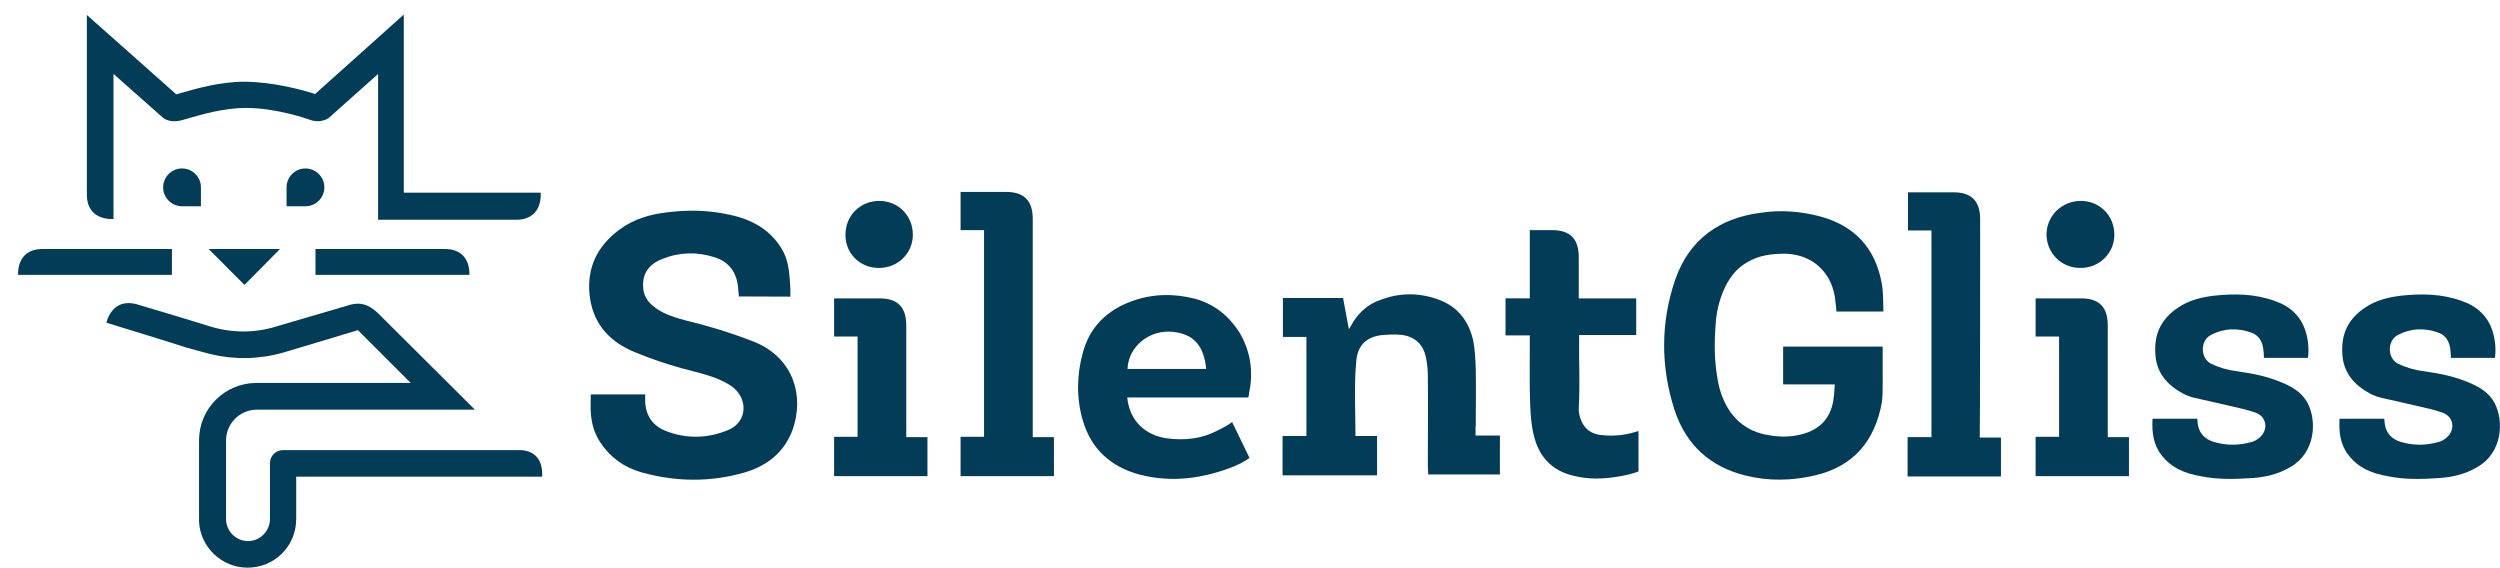
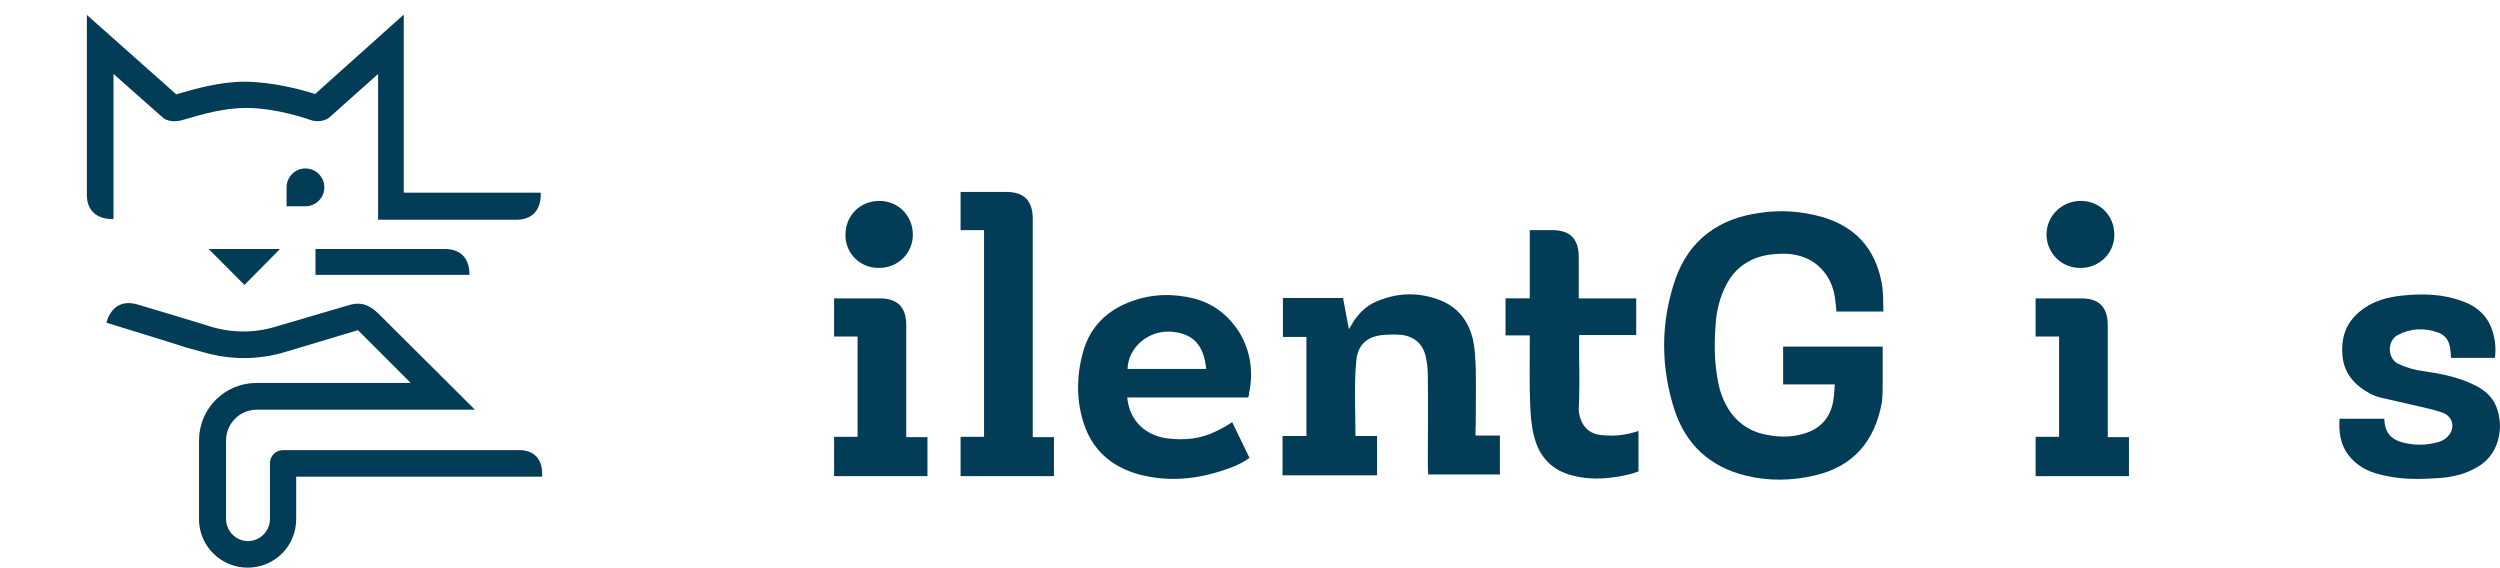
<svg xmlns="http://www.w3.org/2000/svg" version="1.1" id="Layer_1" x="0px" y="0px" width="261.9px" height="59.46px" viewBox="0 0 261.9 59.46" style="enable-background:new 0 0 261.9 59.46;" xml:space="preserve">
  <style type="text/css">
	.st0{fill:#033C57;}
</style>
  <g transform="translate(-12.09 -191.373)">
    <path class="st0" d="M66.35,214.39c2.67-0.12,2.38-2.83,2.38-2.83H54.39V192.9l-9.29,8.32c-1.37-0.44-4.32-1.25-7.35-1.29   c-2.67,0-5.25,0.77-6.79,1.21c-0.12,0.04-0.28,0.08-0.4,0.12l-9.37-8.32v18.82c0,2.83,2.79,2.55,2.79,2.55v-15.19l5.21,4.61l0,0   c0,0,0.61,0.53,1.78,0.28c0.24-0.08,0.48-0.12,0.85-0.24c1.37-0.4,3.76-1.09,6.02-1.09l0,0c3.15,0,6.3,1.09,6.99,1.33   c1.01,0.24,1.7-0.28,1.7-0.28l5.17-4.61v15.27H66.35L66.35,214.39z M61.82,234.27l-10.14-10.1c-1.13-1.05-1.94-1.09-2.83-0.89   l-7.84,2.3c-2.22,0.69-4.61,0.69-6.87,0l-3.43-1.05l-4.32-1.29c-2.63-0.69-3.15,1.94-3.15,1.94s7.64,2.34,8.32,2.59   c0.69,0.2,2.55,0.69,2.55,0.69c2.5,0.61,5.13,0.57,7.68-0.16l7.8-2.34l5.53,5.53H38.96c-3.31,0-6.02,2.67-6.02,6.02v8.48   c0.12,2.67,2.34,4.85,5.09,4.85c2.83,0,5.09-2.26,5.09-5.09v-4.44h25.77v-0.28l0,0c0-2.06-1.41-2.46-2.18-2.5H41.74   c-0.77,0-1.37,0.61-1.37,1.37v5.86c0,1.25-1.05,2.3-2.3,2.3s-2.3-1.05-2.3-2.3v-8.24c0-1.78,1.45-3.23,3.23-3.23H61.82   L61.82,234.27z" />
-     <path class="st0" d="M33.14,212.98V211c0-1.09-0.89-1.98-1.98-1.98c-1.09,0-1.98,0.89-1.98,1.98s0.89,1.98,1.98,1.98H33.14z" />
    <path class="st0" d="M42.11,212.98V211c0-1.09,0.89-1.98,1.98-1.98s1.98,0.89,1.98,1.98s-0.89,1.98-1.98,1.98H42.11z" />
-     <path class="st0" d="M16.37,217.46h13.73v2.71H13.99C13.99,220.17,13.75,217.58,16.37,217.46" />
    <path class="st0" d="M58.87,217.46H45.14v2.71h16.12C61.26,220.17,61.5,217.58,58.87,217.46" />
    <polygon class="st0" points="41.42,217.46 37.7,221.22 33.95,217.46  " />
    <path class="st0" d="M166.69,236c0-2.02,0.04-4,0-6.02c-0.04-1.01-0.08-2.02-0.28-2.99c-0.48-2.02-1.62-3.51-3.64-4.24   c-2.02-0.73-4.04-0.73-6.06,0.04c-1.21,0.4-2.14,1.21-2.83,2.26c-0.12,0.24-0.24,0.4-0.48,0.81c-0.24-1.21-0.4-2.18-0.61-3.27h-6.3   v4.08h2.46v10.38h-2.5v4.12h9.9v-4.12h-2.26c0-2.67-0.16-5.25,0.08-7.8c0.12-1.62,0.97-2.5,2.5-2.75c0.73-0.08,1.54-0.12,2.3-0.04   c1.37,0.2,2.22,1.01,2.5,2.34c0.12,0.61,0.2,1.25,0.2,1.86c0.04,3.15,0,6.34,0,9.49c0,0.32,0.04,0.65,0.04,0.93   c1.09,0,6.71,0,7.51,0v-4.08h-2.55V236L166.69,236z" />
    <path class="st0" d="M130.21,230.02c0.08-2.34,2.3-4.16,4.77-3.88c2.18,0.24,3.23,1.45,3.47,3.88H130.21z M137.28,222.67   c-2.22-0.57-4.44-0.53-6.58,0.24c-2.59,0.93-4.44,2.67-5.17,5.41c-0.65,2.34-0.69,4.77,0,7.11c0.89,3.03,2.95,4.85,5.94,5.66   c3.43,0.89,6.75,0.4,9.98-0.89c0.85-0.36,1.54-0.85,1.54-0.85l-1.82-3.76c0,0-0.81,0.57-1.54,0.89c-1.7,0.89-3.47,1.05-5.33,0.81   c-2.18-0.32-3.88-1.78-4.12-4.28h12.68c0.08-0.24,0.08-0.32,0.08-0.44c0.48-2.26,0.16-4.4-1.01-6.38   C140.84,224.49,139.34,223.24,137.28,222.67" />
    <path class="st0" d="M120.28,214.31c0-1.9-0.89-2.83-2.79-2.83h-4.77v4h2.46v21.65h-2.46v4.12h9.78v-4.08h-2.22L120.28,214.31" />
    <path class="st0" d="M104.12,219.44c2.02,0.04,3.6-1.54,3.6-3.47c0-2.02-1.54-3.55-3.51-3.55c-2.02,0-3.55,1.54-3.55,3.55   C100.64,217.91,102.18,219.44,104.12,219.44" />
    <path class="st0" d="M107.03,225.46c0-1.9-0.89-2.83-2.79-2.83h-4.77v4h2.46v10.5h-2.46v4.12h9.78v-4.08h-2.22   C107.03,237.13,107.03,225.46,107.03,225.46" />
    <path class="st0" d="M177.52,228.89v-2.42h0.08h1.05h4.85v-3.84h-6.02v-4.32c0-1.9-0.89-2.83-2.79-2.83c-0.04,0-2.34,0-2.34,0v6.26   v0.89h-2.54v3.88h2.54v1.09c0,2.02-0.04,4.08,0.04,6.1c0.04,1.13,0.12,2.26,0.4,3.35c0.53,2.18,1.9,3.64,4.12,4.16   c1.58,0.4,3.15,0.36,4.77,0.08c0.73-0.12,1.41-0.28,2.06-0.53v-4.24c-1.29,0.44-2.5,0.57-3.8,0.44c-1.17-0.08-1.94-0.69-2.3-1.78   c-0.08-0.28-0.16-0.57-0.16-0.89C177.56,232.61,177.56,230.75,177.52,228.89" />
-     <path class="st0" d="M89.49,222.43c-0.04-0.36-0.04-0.69-0.08-0.97c-0.16-1.54-0.93-2.67-2.5-3.15c-1.82-0.57-3.68-0.53-5.45,0.2   c-1.49,0.57-2.14,1.66-1.98,3.11c0.08,0.93,0.65,1.58,1.41,2.1c0.89,0.61,1.94,0.93,2.99,1.21c2.38,0.57,4.73,1.29,7.03,2.18   c3.76,1.41,5.41,4.93,4.4,8.69c-0.73,2.63-2.59,4.32-5.29,5.09c-3.55,1.01-7.15,0.97-10.75-0.04c-1.82-0.53-3.23-1.54-4.28-3.11   c-0.65-0.97-0.93-2.02-1.01-3.15c-0.04-0.53,0-1.29,0-1.9h5.7c0,0.24,0,0.61,0,0.81c0.08,1.45,0.81,2.5,2.18,3.03   c2.18,0.85,4.44,0.77,6.54-0.12c2.02-0.85,2.1-3.35,0.28-4.61c-1.05-0.69-2.18-1.05-3.35-1.37c-2.34-0.57-4.65-1.29-6.87-2.22   c-2.75-1.17-4.32-3.15-4.61-5.98c-0.28-2.83,0.81-5.13,3.23-6.87c1.45-1.05,3.11-1.54,4.89-1.74c2.18-0.28,4.36-0.24,6.5,0.24   c2.34,0.48,4.28,1.54,5.49,3.55c0.69,1.09,0.81,2.34,0.89,3.55c0.04,0.44,0.04,0.93,0.04,1.49L89.49,222.43L89.49,222.43z" />
-     <path class="st0" d="M219.53,214.35c0-1.9-0.89-2.83-2.79-2.83h-4.77v4h2.46v21.65h-2.5v4.12h9.78v-4.08h-2.22   C219.53,237.13,219.53,214.35,219.53,214.35" />
    <path class="st0" d="M198.89,227.68v3.96h5.41c-0.04,0.85-0.08,1.21-0.16,1.74c-0.32,1.86-1.45,2.99-3.23,3.47   c-1.17,0.32-2.34,0.32-3.47,0.12c-1.66-0.24-3.03-1.01-4.04-2.38c-0.73-1.05-1.17-2.22-1.37-3.47c-0.36-1.94-0.36-3.92-0.2-5.9   c0.08-1.17,0.36-2.34,0.81-3.39c0.53-1.25,1.29-2.3,2.5-2.99c1.21-0.73,2.59-0.89,3.96-0.89c1.13,0.04,2.18,0.32,3.15,1.01   c1.37,1.05,2.02,2.5,2.14,4.2c0.04,0.28,0.08,0.57,0.08,0.85h4.93c-0.04-1.09,0-2.1-0.2-3.07c-0.69-3.64-2.87-5.9-6.34-6.87   c-2.1-0.57-4.24-0.73-6.38-0.4c-4.28,0.57-7.43,2.79-8.89,6.99c-1.54,4.48-1.54,9.13-0.08,13.65c1.21,3.68,3.72,5.94,7.39,6.87   c2.42,0.61,4.89,0.57,7.31,0c4.04-0.93,6.3-3.6,7.03-7.68c0.08-0.57,0.08-1.45,0.08-2.02c0-1.37,0-2.38,0-3.8L198.89,227.68   L198.89,227.68z" />
-     <path class="st0" d="M253.83,233.58c-0.53-0.97-1.37-1.54-2.34-1.98c-1.58-0.73-3.27-1.09-5.01-1.33   c-0.97-0.12-1.86-0.36-2.79-0.81c-1.09-0.57-1.13-2.38,0-2.99c1.37-0.73,2.83-0.77,4.28-0.24c0.73,0.28,1.09,0.85,1.21,1.62   c0.04,0.32,0.08,0.65,0.08,1.01h4.61c0.12-0.93,0.04-1.86-0.24-2.75c-0.48-1.62-1.66-2.67-3.19-3.19   c-2.06-0.77-4.24-0.81-6.42-0.57c-1.33,0.16-2.63,0.48-3.76,1.25c-1.7,1.13-2.5,2.67-2.38,4.77c0.08,2.02,1.21,3.31,2.91,4.24   c0.4,0.2,0.81,0.36,1.21,0.44c1.21,0.28,2.46,0.57,3.72,0.85c0.89,0.2,1.78,0.4,2.63,0.69c1.25,0.44,1.41,1.86,0.4,2.67   c-0.2,0.16-0.44,0.32-0.73,0.4c-1.37,0.4-2.71,0.4-4.04,0c-0.89-0.28-1.54-0.89-1.66-1.94c0-0.16-0.04-0.28-0.04-0.48h-4.69   c-0.08,1.41,0.08,2.71,0.93,3.8c1.05,1.37,2.5,1.94,4.12,2.22c1.74,0.36,3.51,0.32,5.29,0.2c1.41-0.08,2.83-0.4,4.12-1.17   C254.64,238.79,254.84,235.52,253.83,233.58L253.83,233.58z" />
    <path class="st0" d="M273.42,233.58c-0.53-0.97-1.37-1.54-2.34-1.98c-1.58-0.73-3.27-1.09-5.01-1.33   c-0.97-0.12-1.86-0.36-2.79-0.81c-1.09-0.57-1.13-2.38,0-2.99c1.37-0.73,2.83-0.77,4.28-0.24c0.73,0.28,1.09,0.85,1.21,1.62   c0.04,0.32,0.08,0.65,0.08,1.01h4.61c0.12-0.93,0.04-1.86-0.24-2.75c-0.48-1.62-1.66-2.67-3.19-3.19   c-2.06-0.77-4.24-0.81-6.42-0.57c-1.33,0.16-2.63,0.48-3.76,1.25c-1.7,1.13-2.5,2.67-2.38,4.77c0.08,2.02,1.21,3.31,2.91,4.24   c0.4,0.2,0.81,0.36,1.21,0.44c1.21,0.28,2.46,0.57,3.72,0.85c0.89,0.2,1.78,0.4,2.63,0.69c1.25,0.44,1.41,1.86,0.4,2.67   c-0.2,0.16-0.44,0.32-0.73,0.4c-1.37,0.4-2.71,0.4-4.04,0c-0.89-0.28-1.54-0.89-1.66-1.94c0-0.16-0.04-0.28-0.04-0.48h-4.69   c-0.08,1.41,0.08,2.71,0.93,3.8c1.05,1.37,2.5,1.94,4.12,2.22c1.74,0.36,3.51,0.32,5.29,0.2c1.41-0.08,2.83-0.4,4.12-1.17   C274.23,238.79,274.43,235.52,273.42,233.58L273.42,233.58z" />
    <path class="st0" d="M229.99,219.44c2.02,0.04,3.6-1.54,3.6-3.47c0-2.02-1.54-3.55-3.51-3.55s-3.6,1.54-3.6,3.55   C226.52,217.91,228.05,219.44,229.99,219.44" />
    <path class="st0" d="M232.9,225.46c0-1.9-0.89-2.83-2.79-2.83h-4.77v4h2.46v10.5h-2.46v4.12h9.78v-4.08h-2.22   C232.9,237.13,232.9,225.46,232.9,225.46" />
  </g>
</svg>